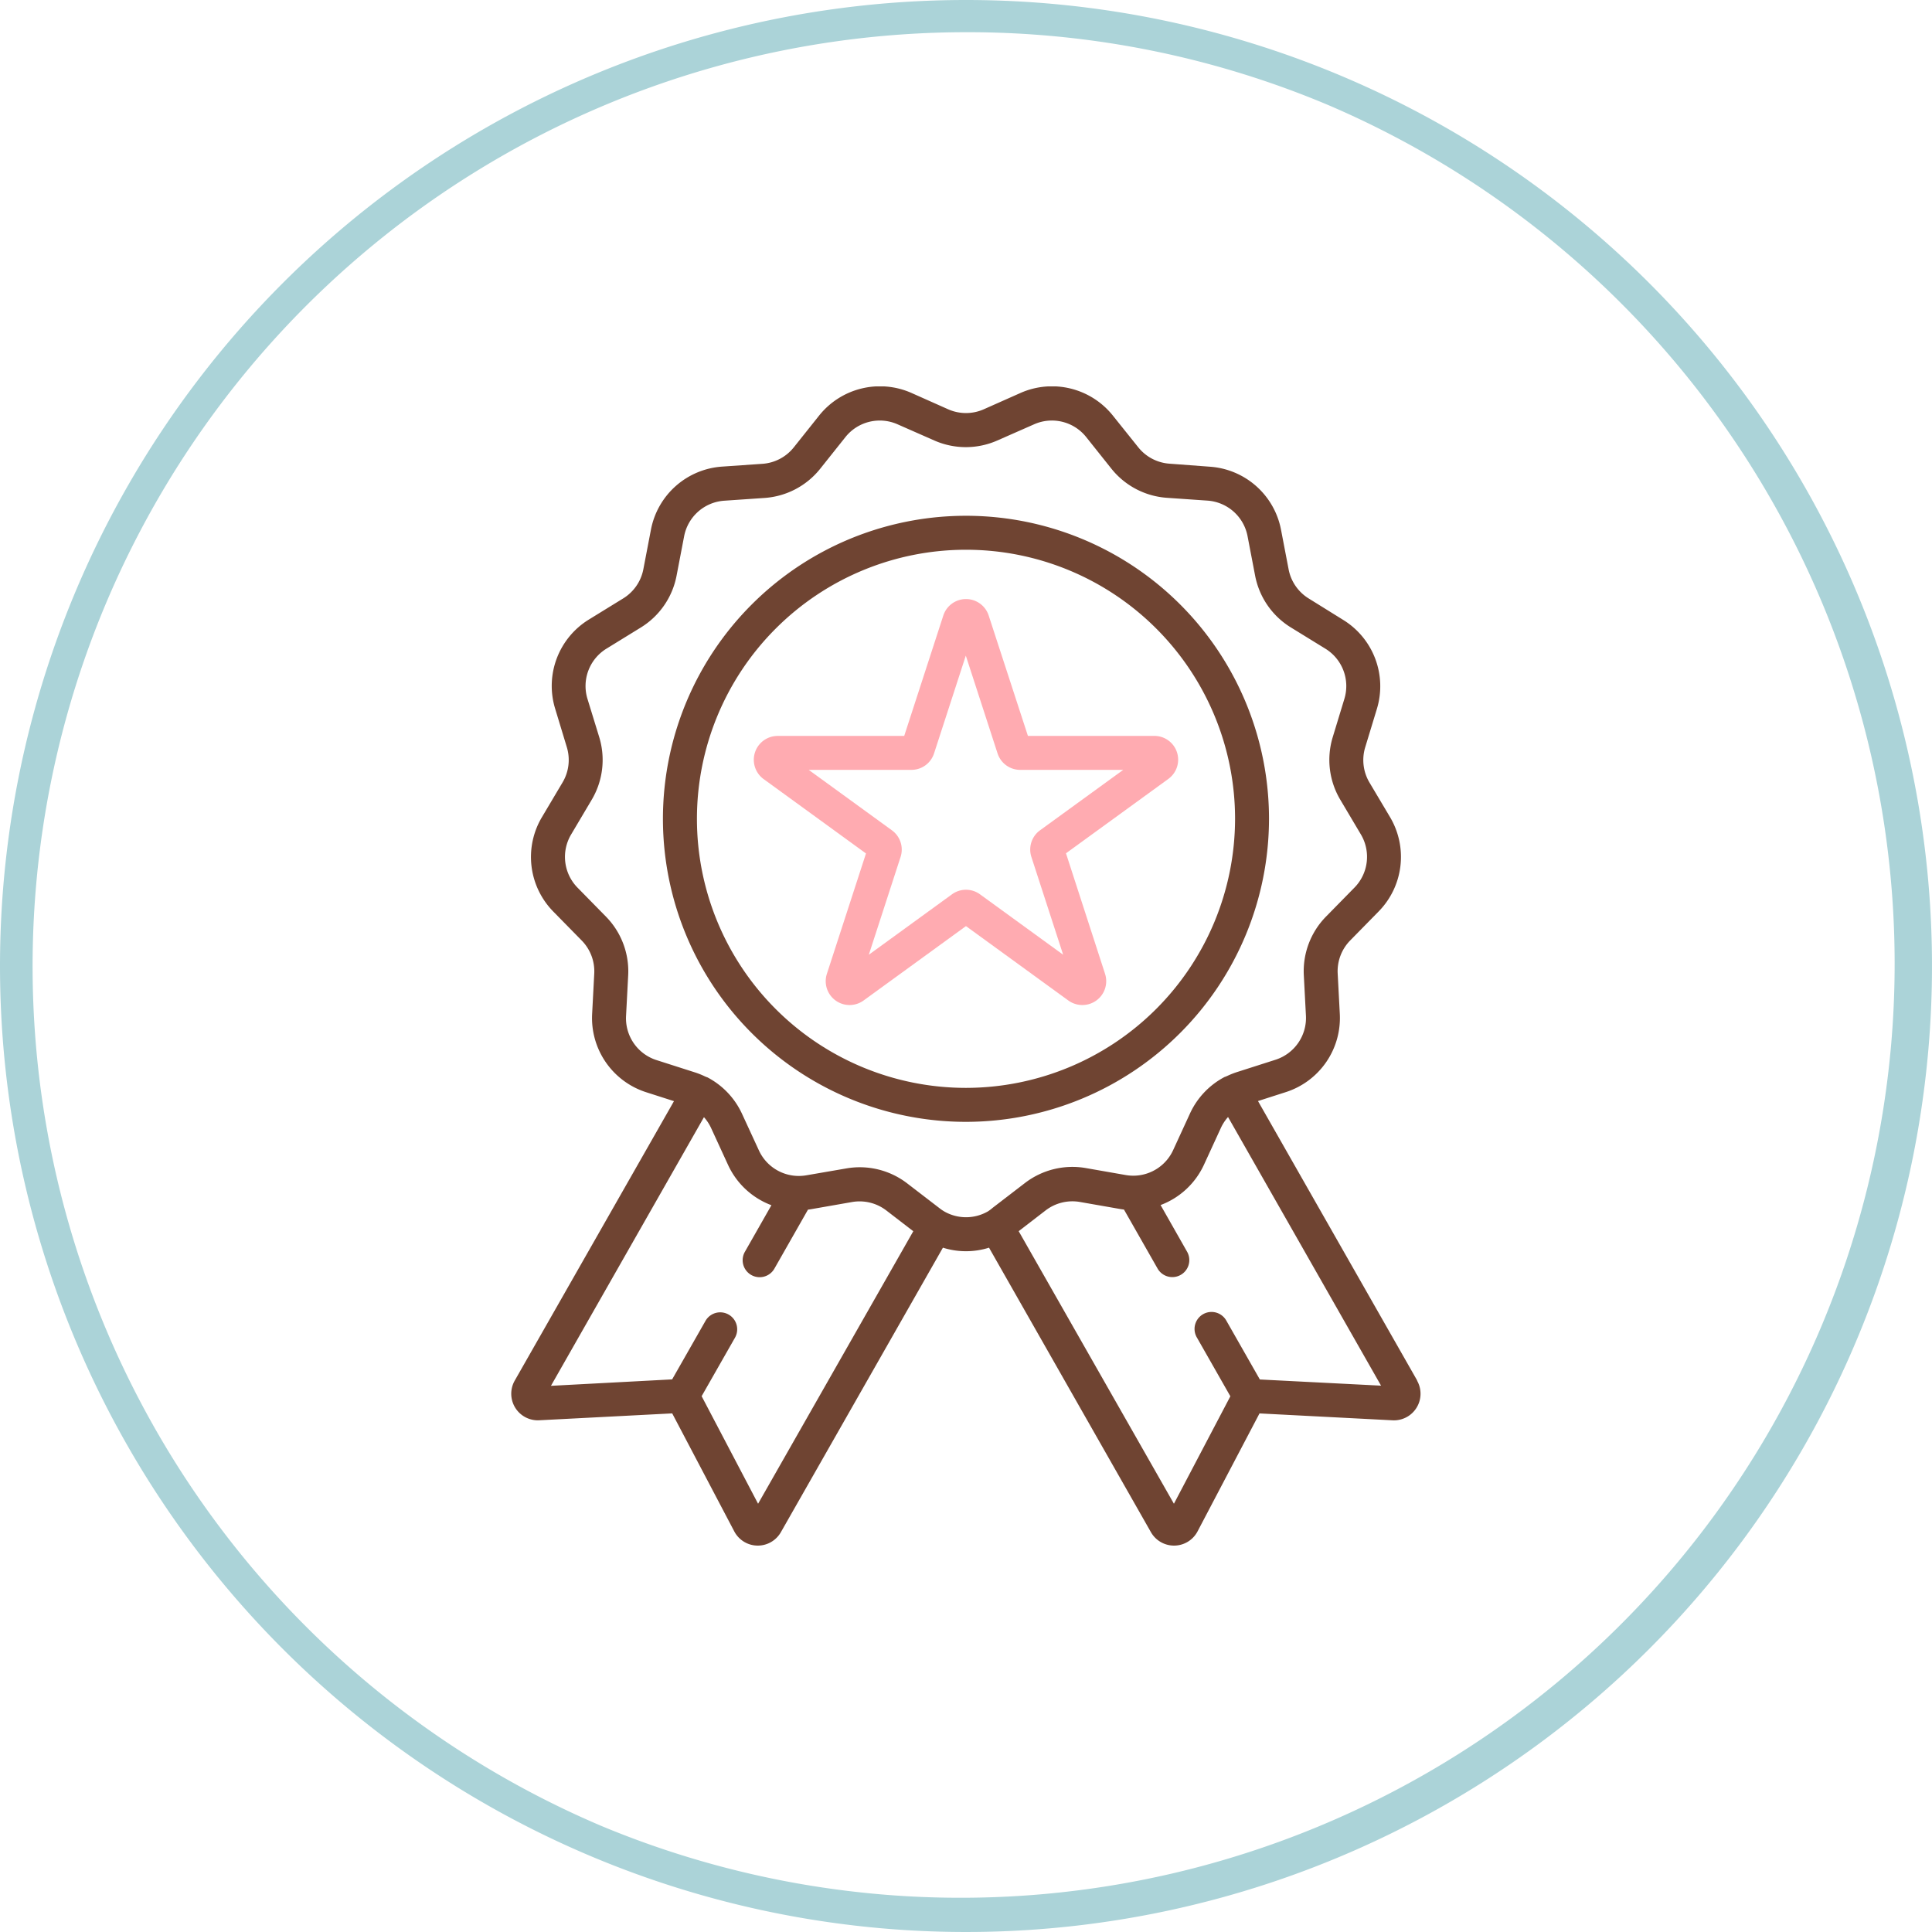
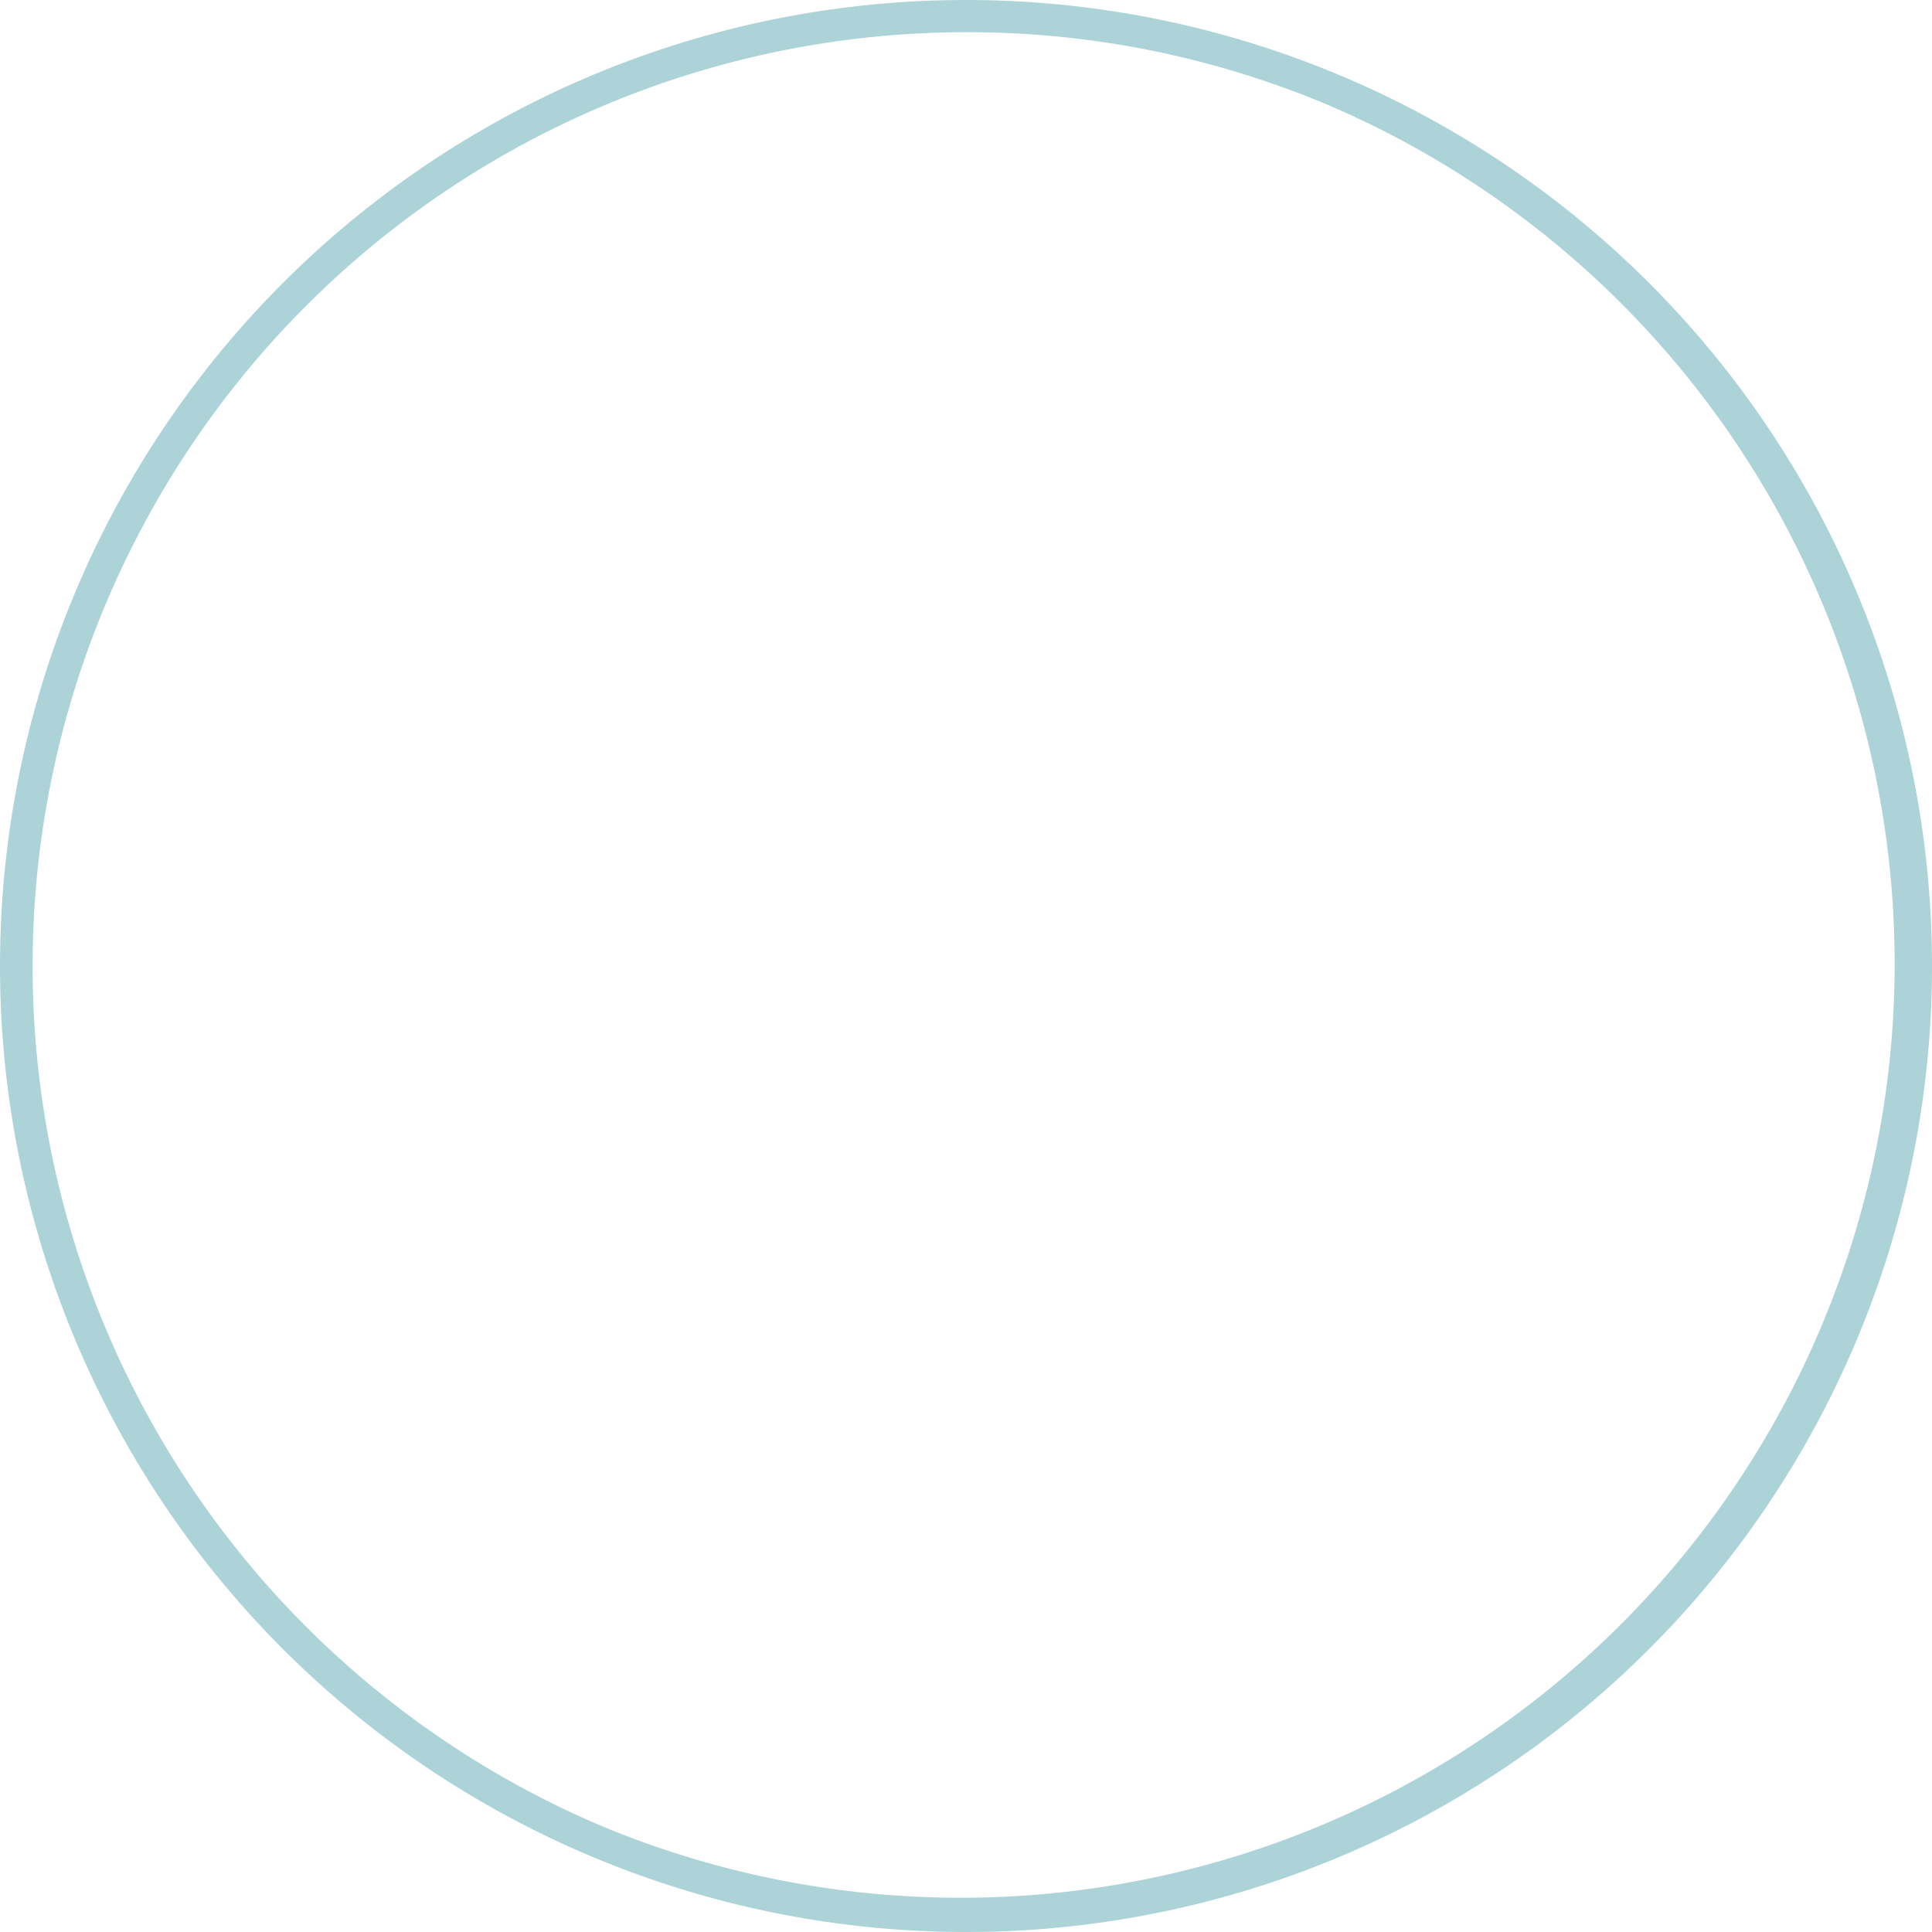
<svg xmlns="http://www.w3.org/2000/svg" width="60" height="60" viewBox="0 0 60 60">
  <defs>
    <clipPath id="a">
-       <rect width="36" height="36" transform="translate(638.3 5142)" fill="#6f4432" stroke="#707070" stroke-width="1" />
-     </clipPath>
+       </clipPath>
  </defs>
  <g transform="translate(-674 -5119.796)">
    <path d="M30,1A29.008,29.008,0,0,0,18.712,56.721,29.008,29.008,0,0,0,41.288,3.279,28.818,28.818,0,0,0,30,1m0-1A30,30,0,1,1,0,30,30,30,0,0,1,30,0Z" transform="translate(674 5119.796)" fill="#abd3d8" />
    <g transform="translate(47.7 -10.204)" clip-path="url(#a)">
      <g transform="translate(642.143 5142)">
-         <path d="M23.567,13.429a9.411,9.411,0,1,0-9.41,9.411A9.421,9.421,0,0,0,23.567,13.429Zm-9.41,8.356a8.356,8.356,0,1,1,8.356-8.356A8.366,8.366,0,0,1,14.157,21.785Zm0,0" fill="#6f4432" />
-         <path d="M20.71,11.366a.739.739,0,0,0-.7-.512h-3.93L14.862,7.117a.741.741,0,0,0-1.41,0l-1.214,3.738H8.308a.741.741,0,0,0-.436,1.34l3.179,2.31L9.837,18.242a.741.741,0,0,0,1.14.829l3.179-2.31,3.179,2.31a.741.741,0,0,0,1.14-.829L17.262,14.5l3.179-2.31A.739.739,0,0,0,20.71,11.366Zm-4.253,2.419a.74.74,0,0,0-.269.829l.986,3.036-2.582-1.876a.739.739,0,0,0-.871,0L11.139,17.65l.986-3.036a.739.739,0,0,0-.269-.828L9.273,11.909h3.192a.739.739,0,0,0,.7-.512l.986-3.036.986,3.036a.739.739,0,0,0,.7.512H19.04Zm0,0" fill="#ffabb1" />
        <path d="M28.17,30.875l-4.945-8.681.866-.278a2.418,2.418,0,0,0,1.675-2.427L25.7,18.232a1.364,1.364,0,0,1,.389-1.026l.883-.9a2.419,2.419,0,0,0,.355-2.928L26.686,12.3a1.366,1.366,0,0,1-.132-1.09l.365-1.2a2.418,2.418,0,0,0-1.046-2.757L24.8,6.586a1.364,1.364,0,0,1-.623-.9l-.237-1.236a2.418,2.418,0,0,0-2.207-1.956L20.477,2.4a1.364,1.364,0,0,1-.971-.51L18.721.91A2.419,2.419,0,0,0,15.858.2L14.706.712h0a1.365,1.365,0,0,1-1.1,0L12.456.2A2.419,2.419,0,0,0,9.592.91l-.784.984a1.364,1.364,0,0,1-.971.51L6.58,2.491A2.418,2.418,0,0,0,4.373,4.447L4.136,5.683a1.366,1.366,0,0,1-.623.9l-1.072.66A2.418,2.418,0,0,0,1.395,10l.364,1.2A1.364,1.364,0,0,1,1.627,12.3L.985,13.381a2.418,2.418,0,0,0,.355,2.928l.883.9a1.365,1.365,0,0,1,.389,1.026l-.066,1.257a2.419,2.419,0,0,0,1.675,2.427l.867.278L.143,30.875A.825.825,0,0,0,.9,32.108l4.133-.214L6.96,35.558A.825.825,0,0,0,7.677,36h.014a.825.825,0,0,0,.717-.417l5.032-8.835a2.388,2.388,0,0,0,1.432,0L19.9,35.583a.825.825,0,0,0,.717.417h.014a.825.825,0,0,0,.717-.441l1.924-3.664,4.133.214a.826.826,0,0,0,.76-1.233ZM7.7,34.7,5.947,31.36l1.035-1.816a.527.527,0,1,0-.916-.522L5.031,30.838l-3.764.2,4.752-8.343a1.364,1.364,0,0,1,.222.338l.526,1.144a2.415,2.415,0,0,0,1.347,1.252l-.824,1.447a.527.527,0,1,0,.917.522l1.043-1.832c.043-.005.086-.011.129-.019l1.24-.217a1.365,1.365,0,0,1,1.065.263l.836.644Zm7.143-9.08-.005,0-.008.005a1.362,1.362,0,0,1-1.344,0l-.008-.005,0,0a1.348,1.348,0,0,1-.146-.1l-1-.768a2.417,2.417,0,0,0-1.89-.466L9.2,24.5a1.356,1.356,0,0,1-.239.02H8.939a1.362,1.362,0,0,1-1.213-.792L7.2,22.588a2.422,2.422,0,0,0-1.08-1.133l0,0-.009,0-.034-.017-.008,0a2.4,2.4,0,0,0-.324-.132l-1.2-.384A1.363,1.363,0,0,1,3.6,19.544l.066-1.257a2.422,2.422,0,0,0-.69-1.82l-.883-.9a1.363,1.363,0,0,1-.2-1.65l.642-1.083A2.422,2.422,0,0,0,2.769,10.9L2.4,9.7a1.362,1.362,0,0,1,.589-1.554l1.072-.66a2.421,2.421,0,0,0,1.106-1.6l.237-1.236a1.363,1.363,0,0,1,1.244-1.1l1.256-.086a2.423,2.423,0,0,0,1.724-.905l.784-.984a1.363,1.363,0,0,1,1.614-.4l1.152.507a2.422,2.422,0,0,0,1.947,0l1.152-.507a1.362,1.362,0,0,1,1.614.4l.785.985a2.422,2.422,0,0,0,1.724.9l1.256.087a1.363,1.363,0,0,1,1.244,1.1l.237,1.237a2.423,2.423,0,0,0,1.106,1.6l1.072.66A1.362,1.362,0,0,1,25.909,9.7L25.544,10.9a2.423,2.423,0,0,0,.235,1.933l.642,1.082a1.363,1.363,0,0,1-.2,1.65l-.883.9a2.422,2.422,0,0,0-.69,1.821l.066,1.257a1.363,1.363,0,0,1-.944,1.368l-1.2.384a2.435,2.435,0,0,0-.324.131l-.008,0-.034.017-.009,0,0,0a2.422,2.422,0,0,0-1.08,1.133l-.526,1.144a1.362,1.362,0,0,1-1.212.792h-.023a1.361,1.361,0,0,1-.237-.02l-1.24-.217a2.422,2.422,0,0,0-1.891.466l-1,.768A1.341,1.341,0,0,1,14.842,25.618Zm8.44,5.221-1.043-1.831a.527.527,0,1,0-.916.522l1.043,1.831L20.614,34.7l-4.821-8.465.836-.644a1.365,1.365,0,0,1,1.065-.263l1.24.217c.043.008.086.013.129.019l1.043,1.831a.527.527,0,0,0,.917-.522L20.2,25.424a2.416,2.416,0,0,0,1.347-1.252l.526-1.144a1.364,1.364,0,0,1,.222-.338l4.752,8.343Zm0,0" fill="#6f4432" />
      </g>
    </g>
  </g>
</svg>